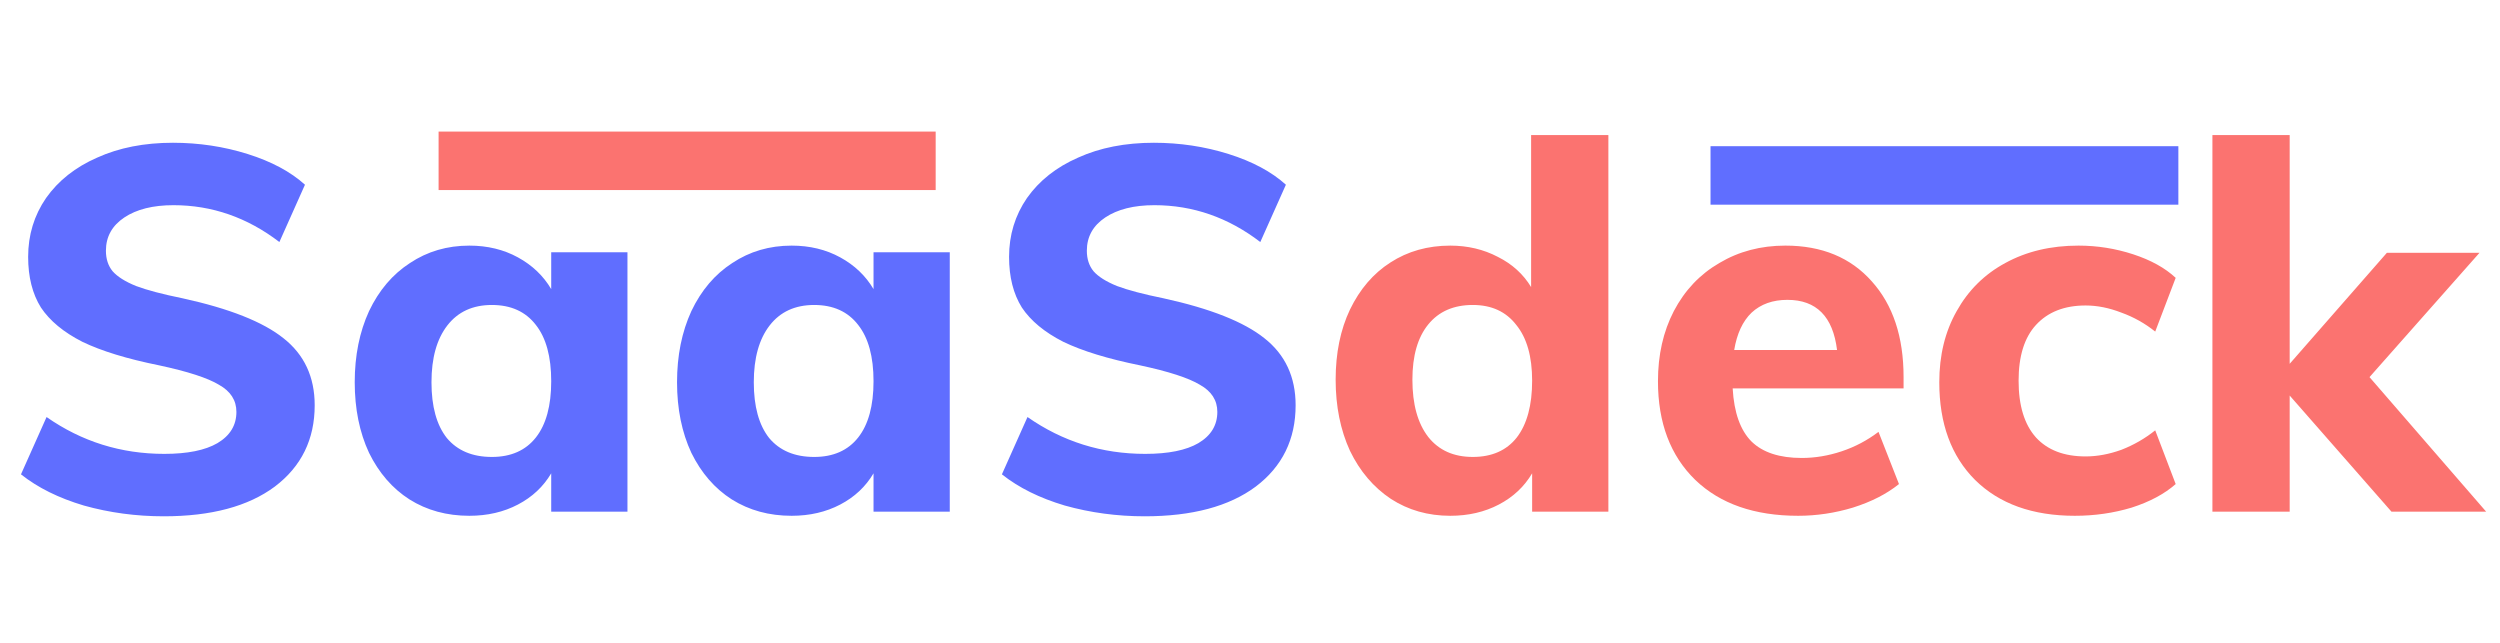
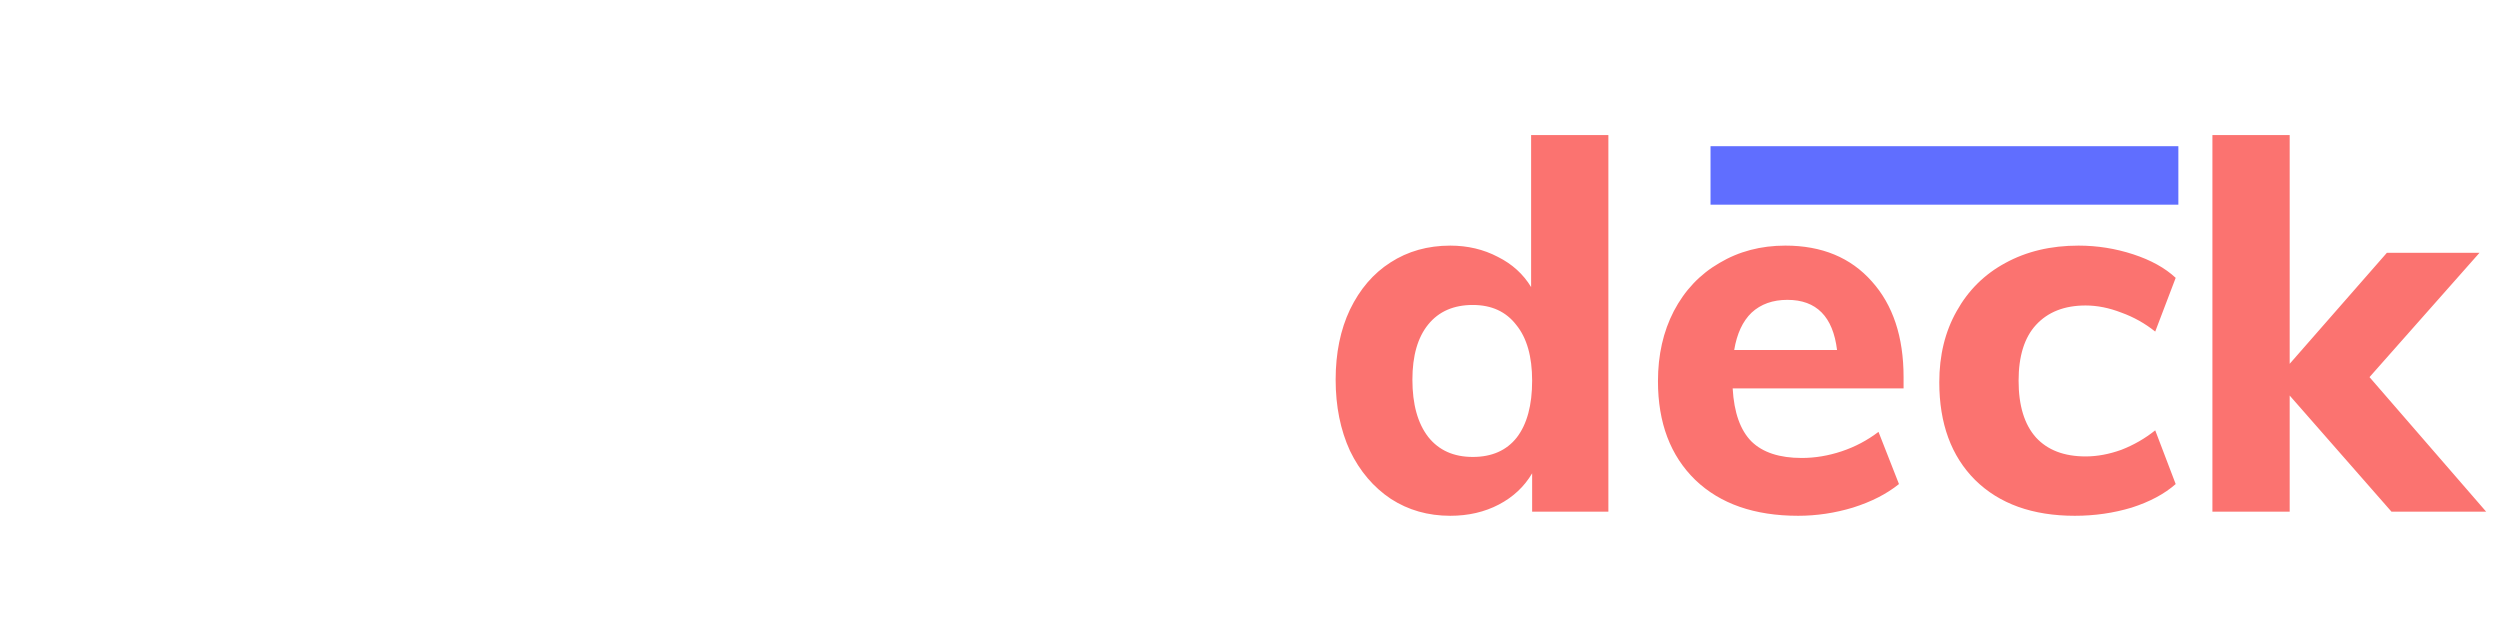
<svg xmlns="http://www.w3.org/2000/svg" fill="none" height="44" viewBox="0 0 171 44" width="171">
-   <path d="m11.2 35.315c-1.89 0-3.71-.245-5.46-.735-1.727-.513-3.162-1.225-4.305-2.135l1.75-3.92c2.403 1.68 5.087 2.52 8.05 2.52 1.587 0 2.8-.245 3.64-.735.863-.513 1.295-1.225 1.295-2.135 0-.793-.397-1.412-1.19-1.855-.77-.467-2.135-.91-4.095-1.33-2.193-.443-3.943-.98-5.25-1.61-1.283-.653-2.228-1.435-2.835-2.345-.583-.933-.875-2.088-.875-3.465 0-1.493.408-2.835 1.225-4.025.84-1.19 2.007-2.112 3.5-2.765 1.493-.677 3.22-1.015 5.18-1.015 1.773 0 3.477.257 5.11.77s2.94 1.213 3.92 2.1l-1.75 3.92c-2.193-1.68-4.608-2.52-7.245-2.52-1.4 0-2.52.28-3.36.84s-1.26 1.318-1.26 2.275c0 .56.152 1.027.455 1.4.327.373.863.712 1.61 1.015.747.28 1.808.56 3.185.84 3.197.7 5.495 1.61 6.895 2.73 1.423 1.12 2.135 2.648 2.135 4.585 0 2.333-.91 4.188-2.73 5.565-1.82 1.353-4.352 2.03-7.595 2.03zm31.718-18.06v17.745h-5.215v-2.625c-.537.91-1.295 1.622-2.275 2.135s-2.088.77-3.325.77c-1.54 0-2.905-.373-4.095-1.12-1.167-.747-2.088-1.808-2.765-3.185-.653-1.4-.98-3.01-.98-4.83s.327-3.442.98-4.865c.677-1.423 1.61-2.52 2.8-3.29 1.19-.793 2.543-1.19 4.06-1.19 1.237 0 2.345.268 3.325.805s1.738 1.26 2.275 2.17v-2.52zm-9.275 14c1.307 0 2.31-.443 3.01-1.33s1.05-2.17 1.05-3.85-.35-2.963-1.05-3.85c-.7-.91-1.703-1.365-3.01-1.365-1.307 0-2.322.467-3.045 1.4-.723.933-1.085 2.228-1.085 3.885s.35 2.928 1.05 3.815c.723.863 1.75 1.295 3.08 1.295zm31.321-14v17.745h-5.215v-2.625c-.537.91-1.295 1.622-2.275 2.135s-2.088.77-3.325.77c-1.54 0-2.905-.373-4.095-1.12-1.167-.747-2.088-1.808-2.765-3.185-.653-1.4-.98-3.01-.98-4.83s.327-3.442.98-4.865c.677-1.423 1.61-2.52 2.8-3.29 1.19-.793 2.543-1.19 4.06-1.19 1.237 0 2.345.268 3.325.805s1.738 1.26 2.275 2.17v-2.52zm-9.275 14c1.307 0 2.31-.443 3.01-1.33s1.05-2.17 1.05-3.85-.35-2.963-1.05-3.85c-.7-.91-1.703-1.365-3.01-1.365-1.307 0-2.322.467-3.045 1.4-.723.933-1.085 2.228-1.085 3.885s.35 2.928 1.05 3.815c.723.863 1.75 1.295 3.08 1.295zm22.606 4.06c-1.89 0-3.71-.245-5.46-.735-1.727-.513-3.162-1.225-4.305-2.135l1.75-3.92c2.403 1.68 5.087 2.52 8.05 2.52 1.587 0 2.8-.245 3.64-.735.863-.513 1.295-1.225 1.295-2.135 0-.793-.397-1.412-1.19-1.855-.77-.467-2.135-.91-4.095-1.33-2.193-.443-3.943-.98-5.25-1.61-1.283-.653-2.228-1.435-2.835-2.345-.583-.933-.875-2.088-.875-3.465 0-1.493.408-2.835 1.225-4.025.84-1.19 2.007-2.112 3.5-2.765 1.493-.677 3.22-1.015 5.18-1.015 1.773 0 3.477.257 5.11.77 1.633.513 2.94 1.213 3.92 2.1l-1.75 3.92c-2.193-1.68-4.608-2.52-7.245-2.52-1.4 0-2.52.28-3.36.84s-1.26 1.318-1.26 2.275c0 .56.152 1.027.455 1.4.327.373.863.712 1.61 1.015.747.28 1.808.56 3.185.84 3.197.7 5.495 1.61 6.895 2.73 1.423 1.12 2.135 2.648 2.135 4.585 0 2.333-.91 4.188-2.73 5.565-1.82 1.353-4.352 2.03-7.595 2.03z" fill="#606eff" />
  <path d="m110.013 9.24v25.76h-5.215v-2.625c-.537.91-1.295 1.622-2.275 2.135s-2.089.77-3.325.77c-1.517 0-2.87-.385-4.06-1.155-1.19-.793-2.123-1.89-2.8-3.29-.653-1.423-.98-3.045-.98-4.865s.327-3.418.98-4.795c.677-1.4 1.598-2.473 2.765-3.22 1.19-.77 2.555-1.155 4.095-1.155 1.19 0 2.275.257 3.255.77.98.49 1.738 1.178 2.275 2.065v-10.395zm-9.275 22.015c1.306 0 2.31-.443 3.01-1.33.7-.91 1.05-2.205 1.05-3.885 0-1.657-.362-2.928-1.085-3.815-.7-.91-1.692-1.365-2.975-1.365-1.307 0-2.322.443-3.045 1.33-.723.887-1.085 2.147-1.085 3.78 0 1.68.362 2.987 1.085 3.92.723.91 1.738 1.365 3.045 1.365zm29.466-4.69h-11.69c.093 1.657.525 2.87 1.295 3.64.77.747 1.913 1.12 3.43 1.12.91 0 1.82-.152 2.73-.455s1.75-.747 2.52-1.33l1.4 3.57c-.84.677-1.89 1.213-3.15 1.61-1.237.373-2.485.56-3.745.56-2.987 0-5.332-.817-7.035-2.45-1.704-1.657-2.555-3.908-2.555-6.755 0-1.797.361-3.395 1.085-4.795.746-1.423 1.785-2.52 3.115-3.29 1.33-.793 2.835-1.19 4.515-1.19 2.496 0 4.468.817 5.915 2.45 1.446 1.61 2.17 3.792 2.17 6.545zm-7.945-6.055c-1.004 0-1.82.292-2.45.875-.607.583-1.004 1.435-1.19 2.555h7.035c-.28-2.287-1.412-3.43-3.395-3.43zm19.663 14.77c-2.894 0-5.169-.817-6.825-2.45-1.634-1.633-2.45-3.862-2.45-6.685 0-1.843.396-3.465 1.19-4.865.793-1.423 1.901-2.52 3.325-3.29 1.446-.793 3.115-1.19 5.005-1.19 1.283 0 2.531.198 3.745.595 1.213.397 2.181.933 2.905 1.61l-1.4 3.675c-.7-.56-1.47-.992-2.31-1.295-.84-.327-1.657-.49-2.45-.49-1.447 0-2.579.443-3.395 1.33-.794.863-1.19 2.135-1.19 3.815 0 1.703.396 2.998 1.19 3.885.793.863 1.925 1.295 3.395 1.295.793 0 1.61-.152 2.45-.455.84-.327 1.61-.77 2.31-1.33l1.4 3.675c-.77.677-1.774 1.213-3.01 1.61-1.237.373-2.532.56-3.885.56zm21.657-.28-6.965-7.945v7.945h-5.285v-25.76h5.285v15.645l6.65-7.595h6.335l-7.525 8.505 7.98 9.205z" fill="#fb7370" />
-   <path d="m30 9h34v4h-34z" fill="#fb7370" />
  <path d="m117 10h32v4h-32z" fill="#606eff" />
</svg>